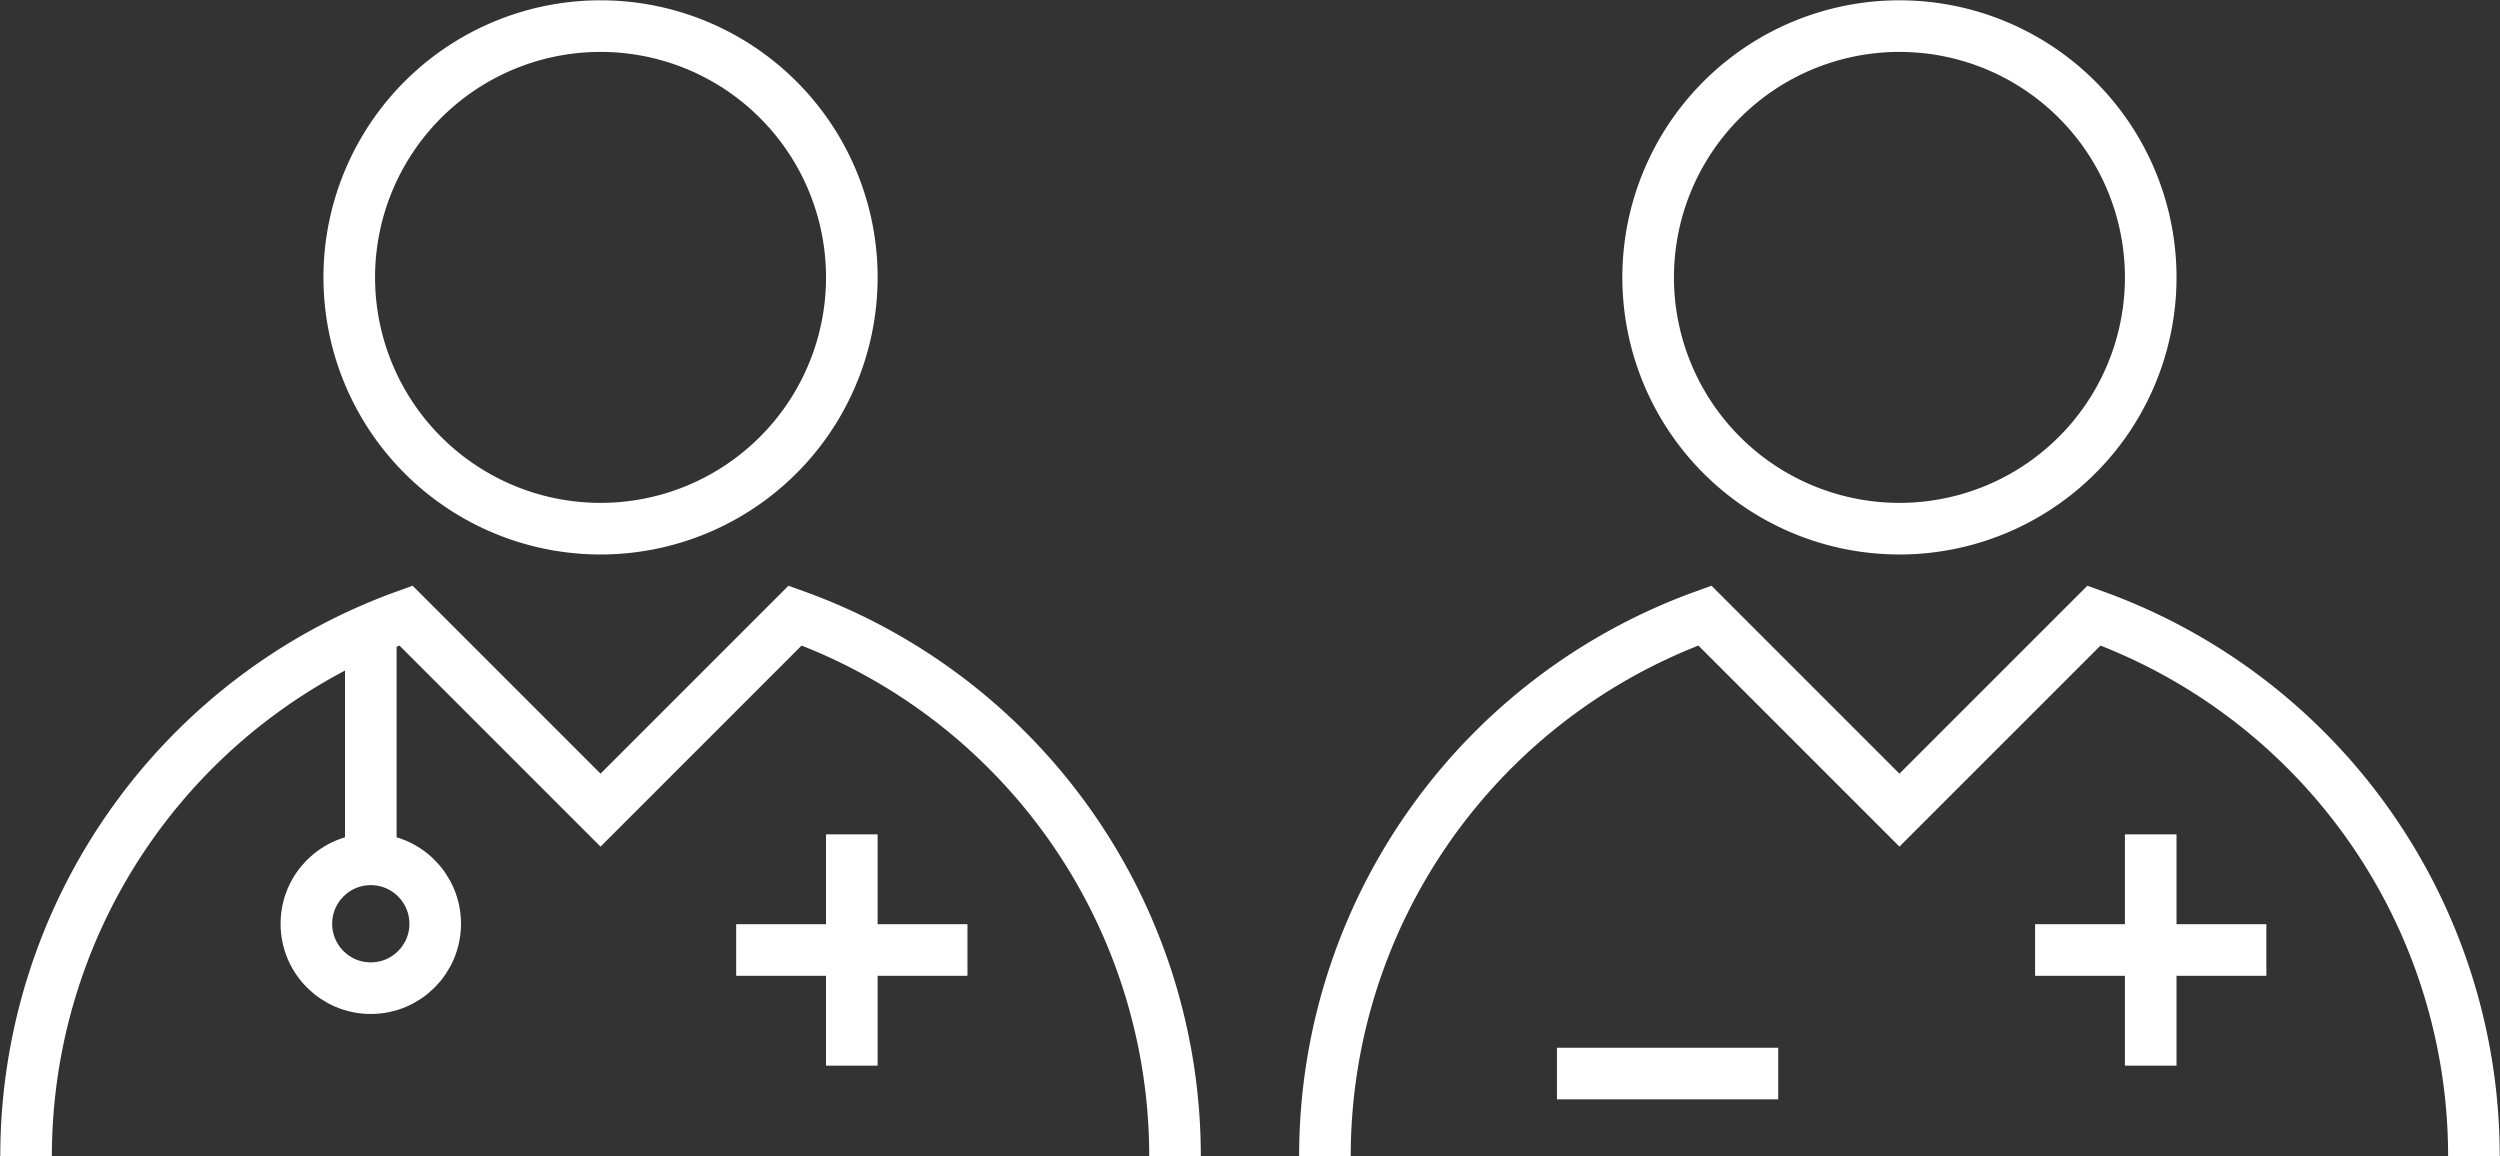
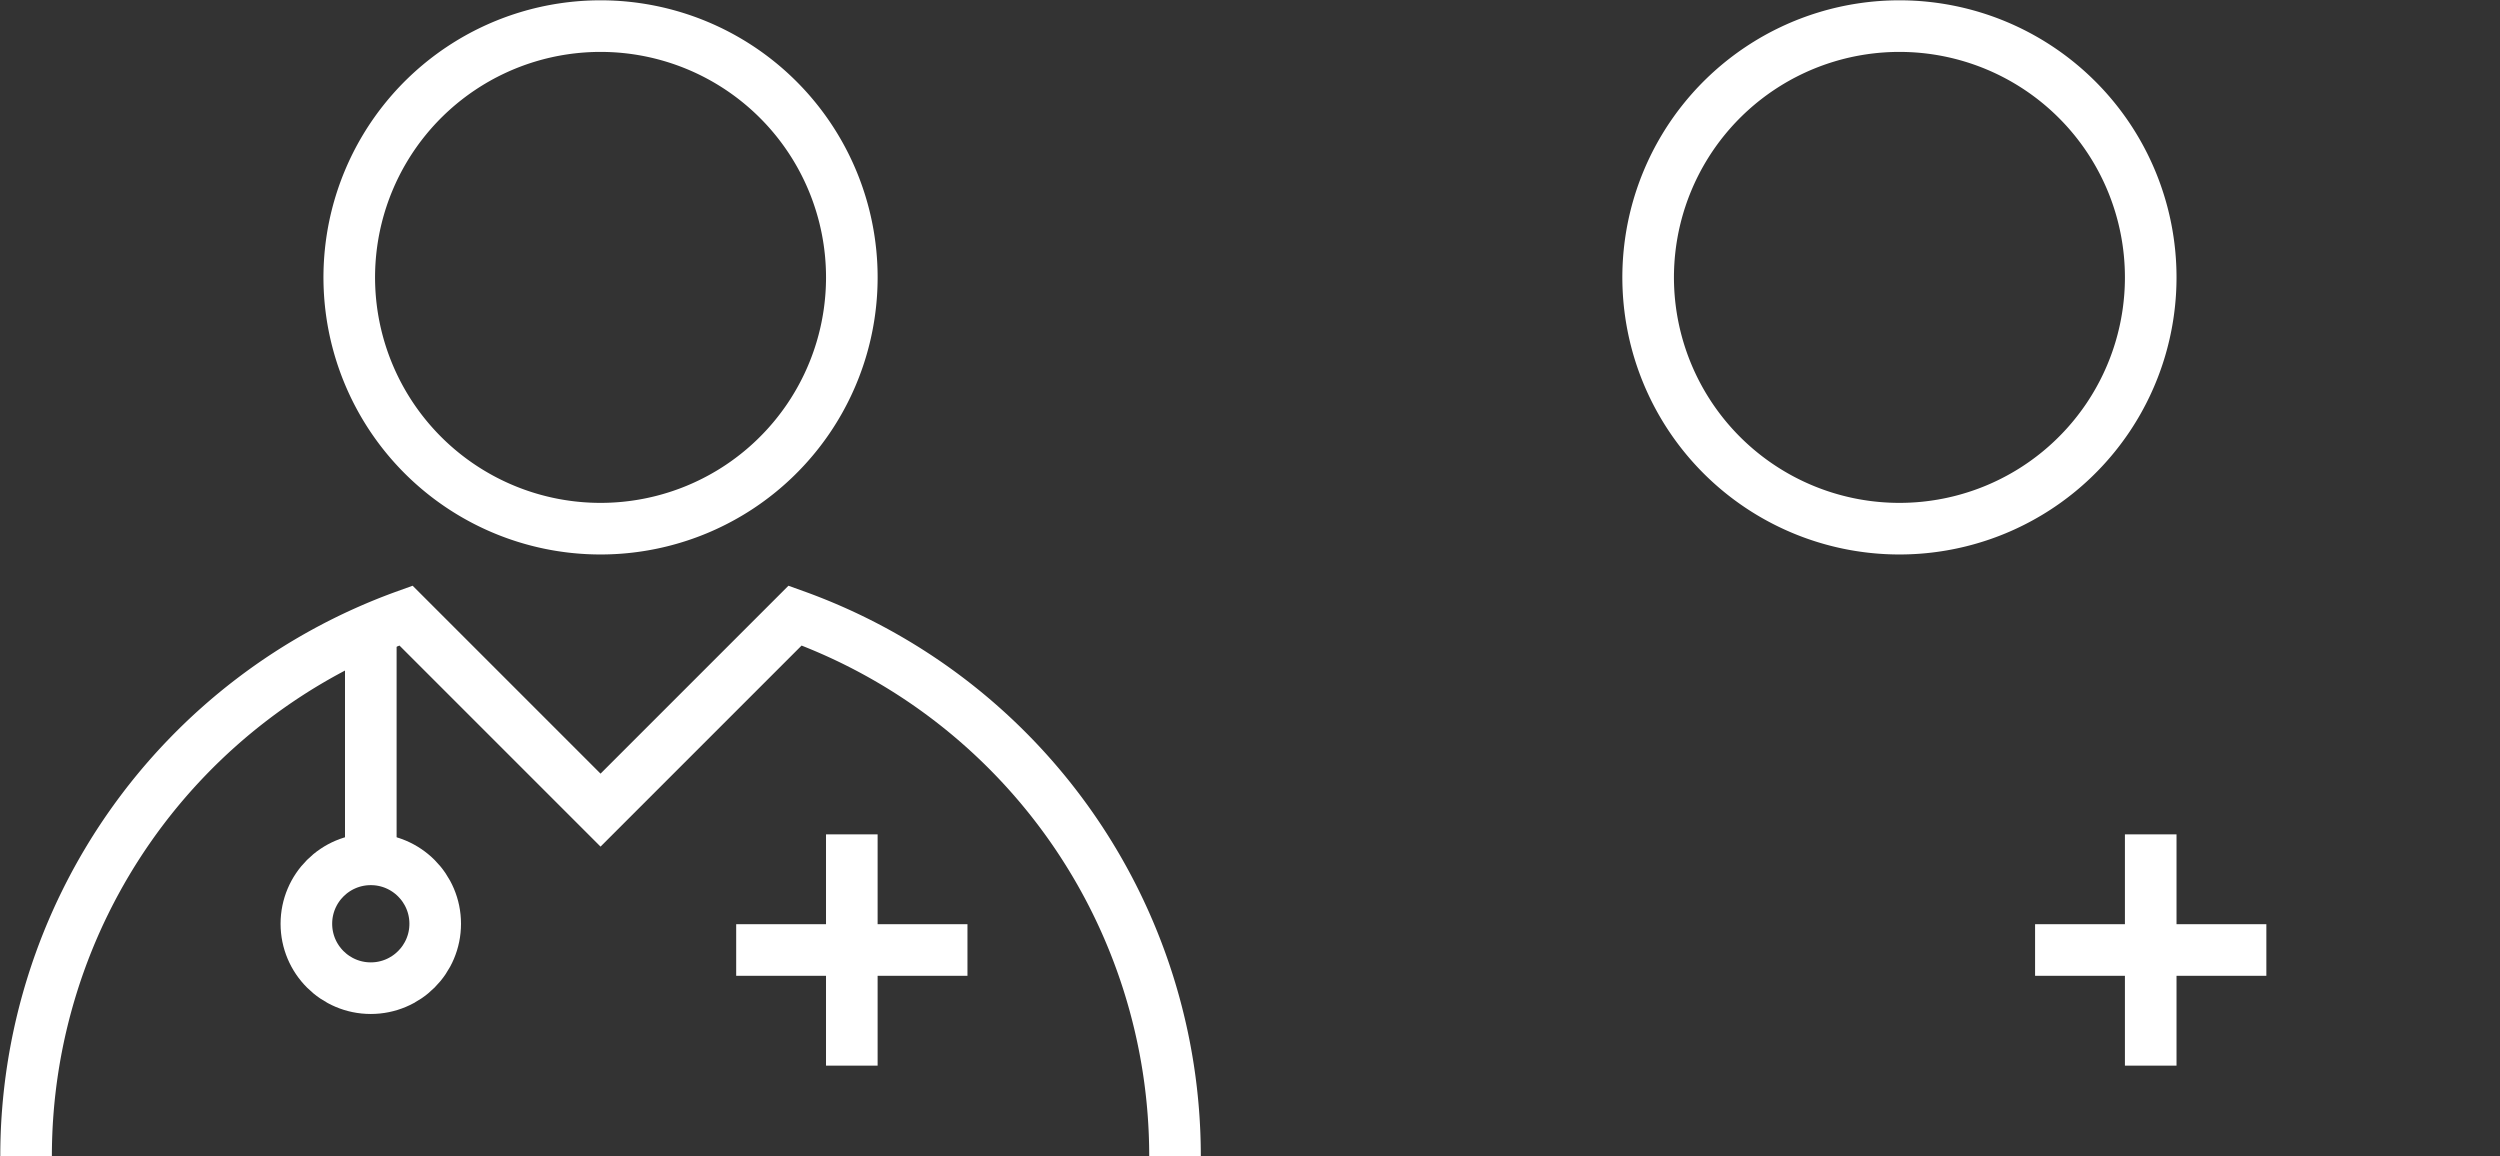
<svg xmlns="http://www.w3.org/2000/svg" width="242.247" height="112.03" viewBox="0 0 242.247 112.03">
  <rect x="0" y="0" width="242.247" height="112.03" fill="#333333" stroke="none" />
  <defs>
    <clipPath id="clip-path">
      <rect id="長方形_1539" data-name="長方形 1539" width="242.247" height="112.03" fill="none" stroke="#707070" stroke-width="5" />
    </clipPath>
  </defs>
  <g id="グループ_9089" data-name="グループ 9089" transform="translate(-189.684 -903.97)">
    <g id="グループ_9088" data-name="グループ 9088" transform="translate(189.684 903.971)">
      <g id="グループ_9087" data-name="グループ 9087" transform="translate(0 0)" clip-path="url(#clip-path)">
        <path id="パス_12484" data-name="パス 12484" d="M67.678,25.766A24.349,24.349,0,1,1,43.33,1.418,24.348,24.348,0,0,1,67.678,25.766Z" transform="translate(14.863 1.111)" fill="none" stroke="#fff" stroke-miterlimit="10" stroke-width="5" />
        <circle id="楕円形_1364" data-name="楕円形 1364" cx="6.242" cy="6.242" r="6.242" transform="translate(29.687 83.268)" fill="none" stroke="#fff" stroke-miterlimit="10" stroke-width="5" />
        <line id="線_906" data-name="線 906" y1="23.356" transform="translate(35.93 61.563)" fill="none" stroke="#fff" stroke-miterlimit="10" stroke-width="5" />
        <path id="パス_12486" data-name="パス 12486" d="M112.748,85.836A55.682,55.682,0,0,0,75.936,33.451L57.082,52.305,38.228,33.451A55.682,55.682,0,0,0,1.417,85.836" transform="translate(1.11 26.195)" fill="none" stroke="#fff" stroke-miterlimit="10" stroke-width="5" />
        <path id="パス_12487" data-name="パス 12487" d="M138.265,25.766A24.349,24.349,0,1,1,113.917,1.418,24.348,24.348,0,0,1,138.265,25.766Z" transform="translate(70.137 1.111)" fill="none" stroke="#fff" stroke-miterlimit="10" stroke-width="5" />
-         <path id="パス_12488" data-name="パス 12488" d="M183.336,85.836a55.682,55.682,0,0,0-36.811-52.385L127.67,52.305,108.816,33.451A55.682,55.682,0,0,0,72,85.836" transform="translate(56.384 26.195)" fill="none" stroke="#fff" stroke-miterlimit="10" stroke-width="5" />
        <line id="線_908" data-name="線 908" x2="22.41" transform="translate(197.197 92.053)" fill="none" stroke="#fff" stroke-miterlimit="10" stroke-width="5" />
        <line id="線_910" data-name="線 910" x2="22.41" transform="translate(71.336 92.053)" fill="none" stroke="#fff" stroke-miterlimit="10" stroke-width="5" />
        <line id="線_909" data-name="線 909" y1="22.41" transform="translate(208.402 80.848)" fill="none" stroke="#fff" stroke-miterlimit="10" stroke-width="5" />
        <line id="線_911" data-name="線 911" y1="22.41" transform="translate(82.54 80.848)" fill="none" stroke="#fff" stroke-miterlimit="10" stroke-width="5" />
      </g>
    </g>
-     <path id="パス_12489" data-name="パス 12489" d="M-23546.449,1008.995h21.438" transform="translate(23887 -1)" fill="none" stroke="#fff" stroke-width="5" />
  </g>
</svg>